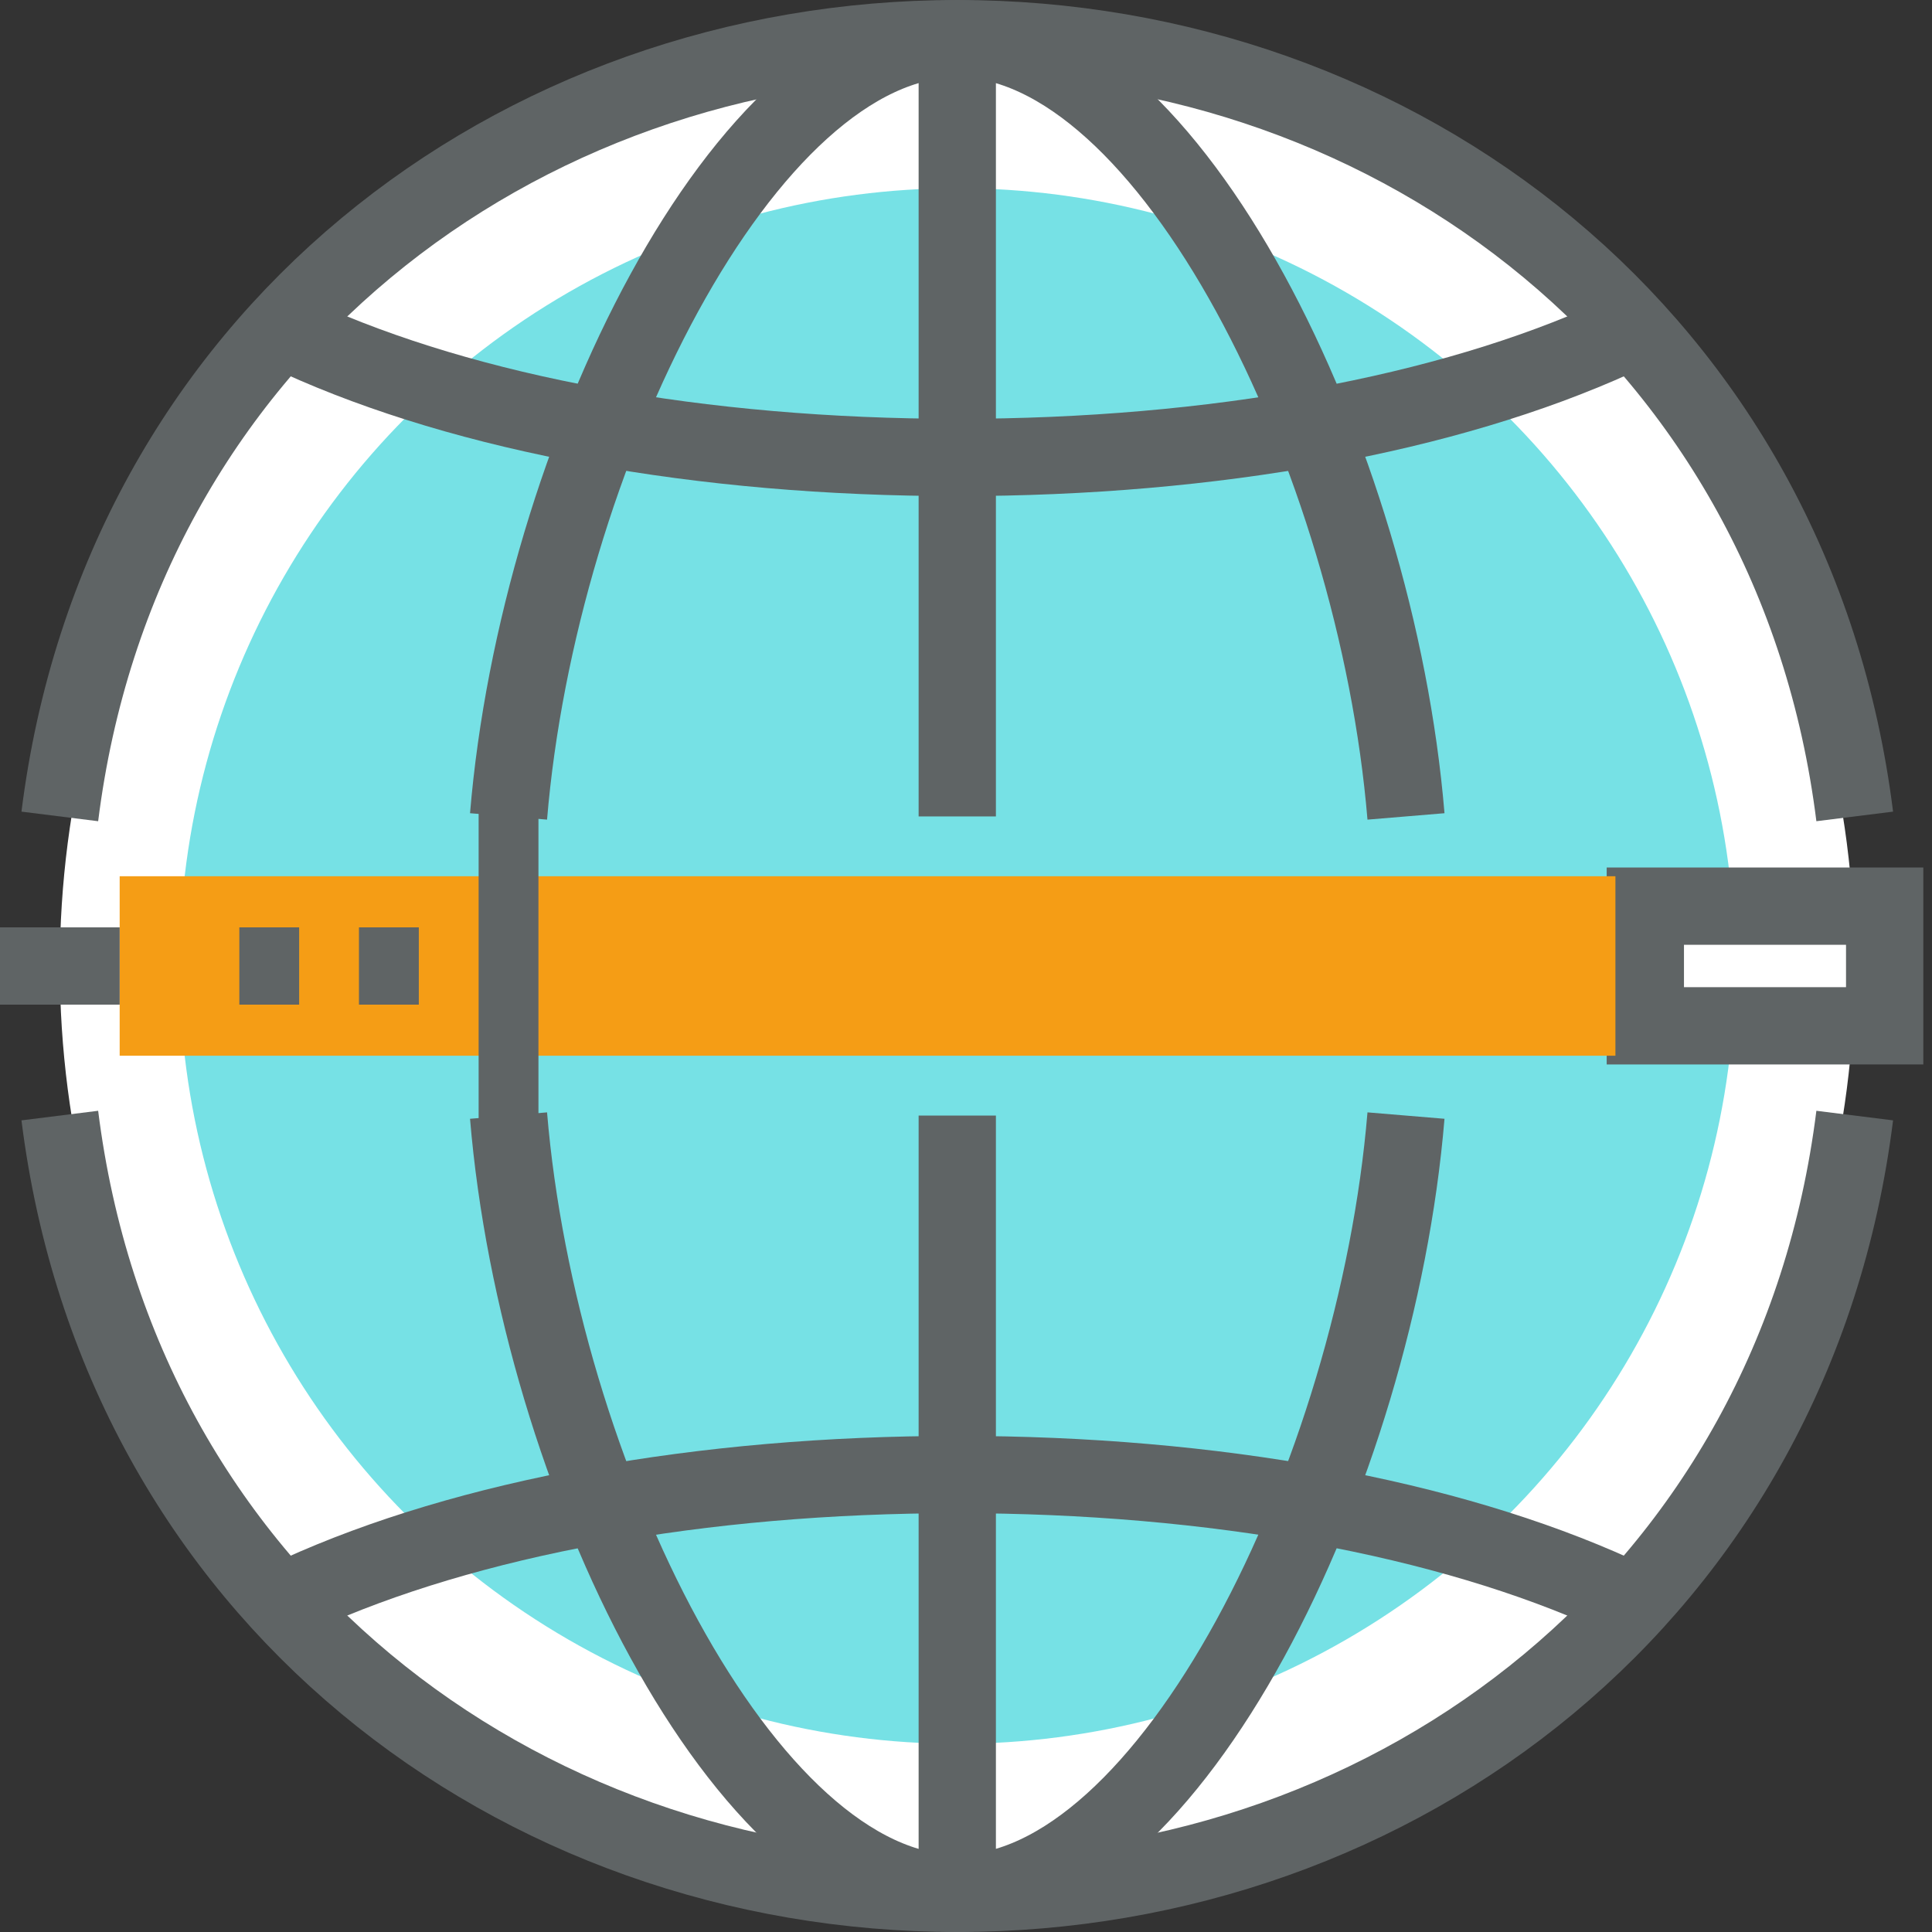
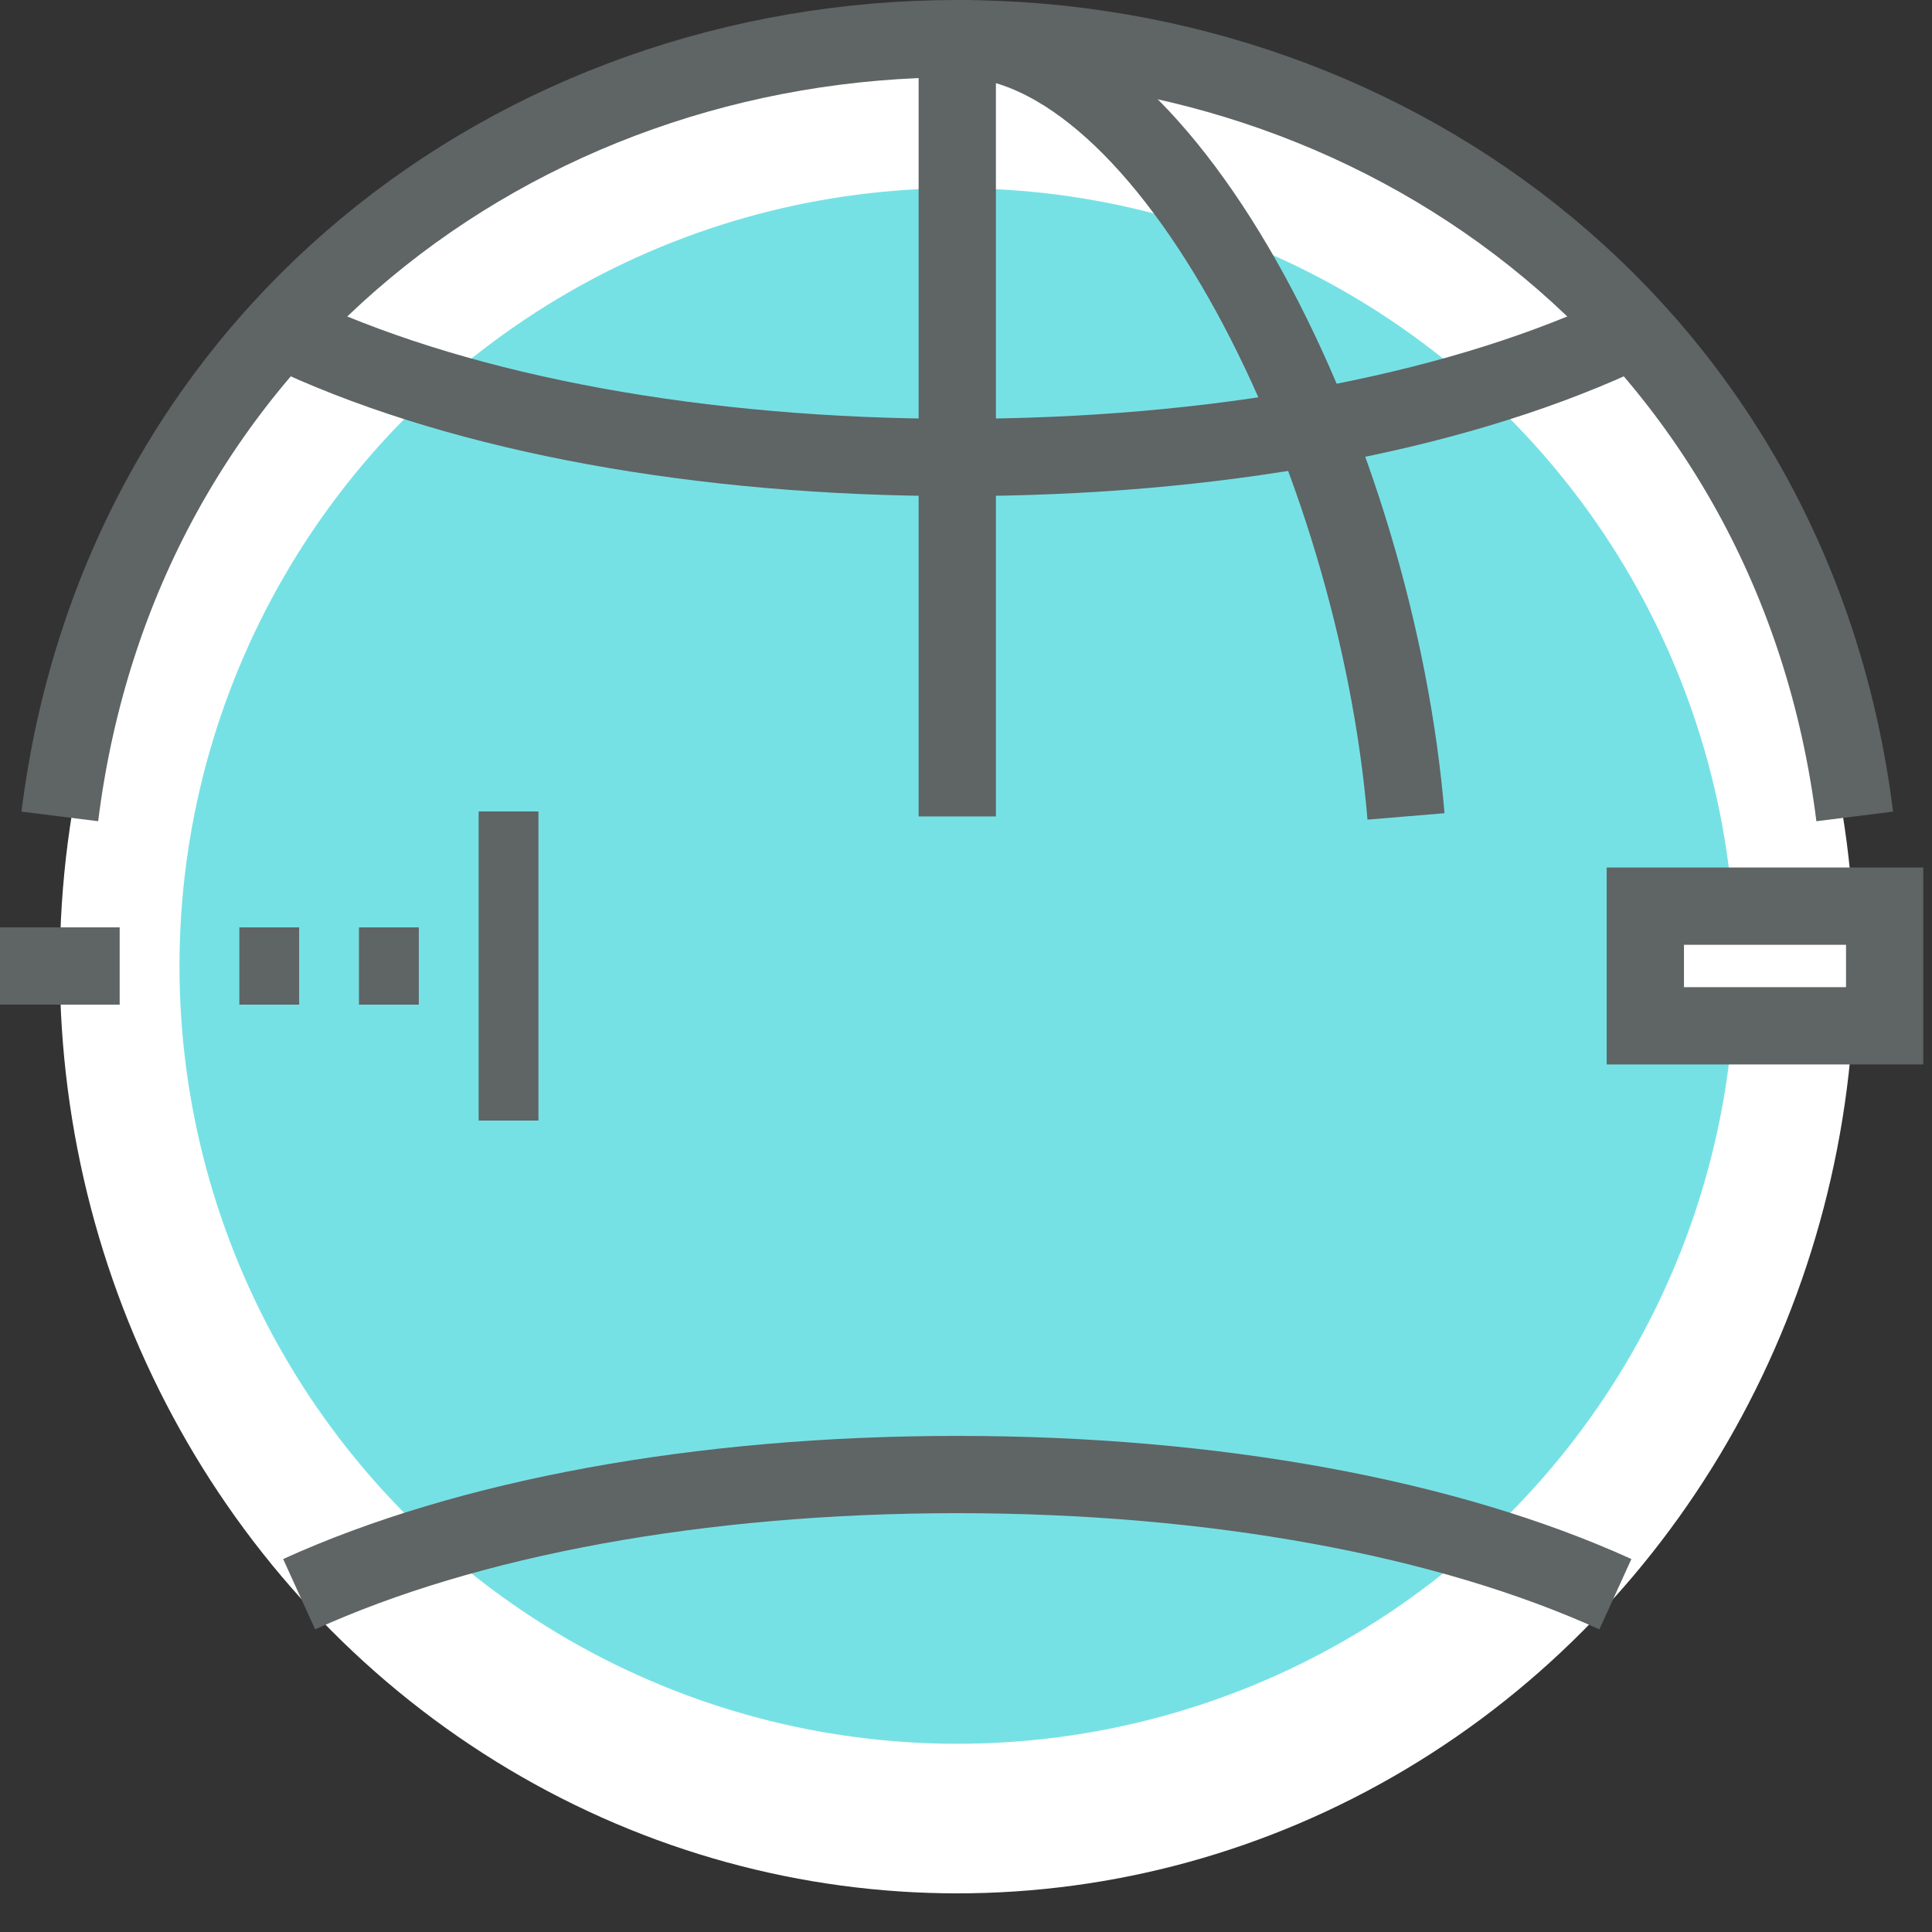
<svg xmlns="http://www.w3.org/2000/svg" width="50" height="50">
  <rect width="100%" height="100%" fill="#333333" stroke="none" />
  <g transform="translate(0 1)" fill="none" fill-rule="evenodd">
    <ellipse fill="#FFF" fill-rule="nonzero" cx="24.774" cy="24" rx="23.226" ry="24" />
    <circle fill="#76E1E5" fill-rule="nonzero" cx="24.774" cy="24" r="20.129" />
    <path fill="#FFF" fill-rule="nonzero" d="M42.581 22.451h6.194v3.097h-6.194z" />
    <path stroke="#5F6465" stroke-width="2" d="M42.581 22.451h6.194v3.097h-6.194z" />
-     <path fill="#F59D15" fill-rule="nonzero" d="M3.097 21.677h38.71v4.645H3.097z" />
    <path stroke="#5F6465" stroke-width="2" d="M3.097 24H0m6.194 0h1.548m1.548 0h1.549" />
    <path stroke="#5F6465" stroke-width="8" d="M12.387 24h1.548" />
    <g stroke="#5F6465" stroke-linejoin="round" stroke-width="2">
-       <path d="M24.774 27.871V48m11.613-20.129C35.613 37.161 30.267 48 24.774 48c-5.511 0-10.839-10.839-11.613-20.129" />
-       <path d="M48 27.871C46.452 40.258 36.165 48 24.774 48 13.383 48 3.097 40.258 1.548 27.871" />
      <path d="M7.742 40.258c4.348-1.978 10.373-3.097 17.032-3.097 6.66 0 12.684 1.12 17.032 3.097" />
    </g>
    <g stroke="#5F6465" stroke-linejoin="round" stroke-width="2">
-       <path d="M24.774 20.129V0m11.613 20.129C35.613 10.839 30.267 0 24.774 0c-5.511 0-10.839 10.839-11.613 20.129" />
+       <path d="M24.774 20.129V0m11.613 20.129C35.613 10.839 30.267 0 24.774 0" />
      <path d="M48 20.129C46.452 7.742 36.165 0 24.774 0 13.383 0 3.097 7.742 1.548 20.129" />
      <path d="M7.742 7.742c4.348 1.978 10.373 3.097 17.032 3.097 6.66 0 12.684-1.12 17.032-3.097" />
    </g>
  </g>
</svg>